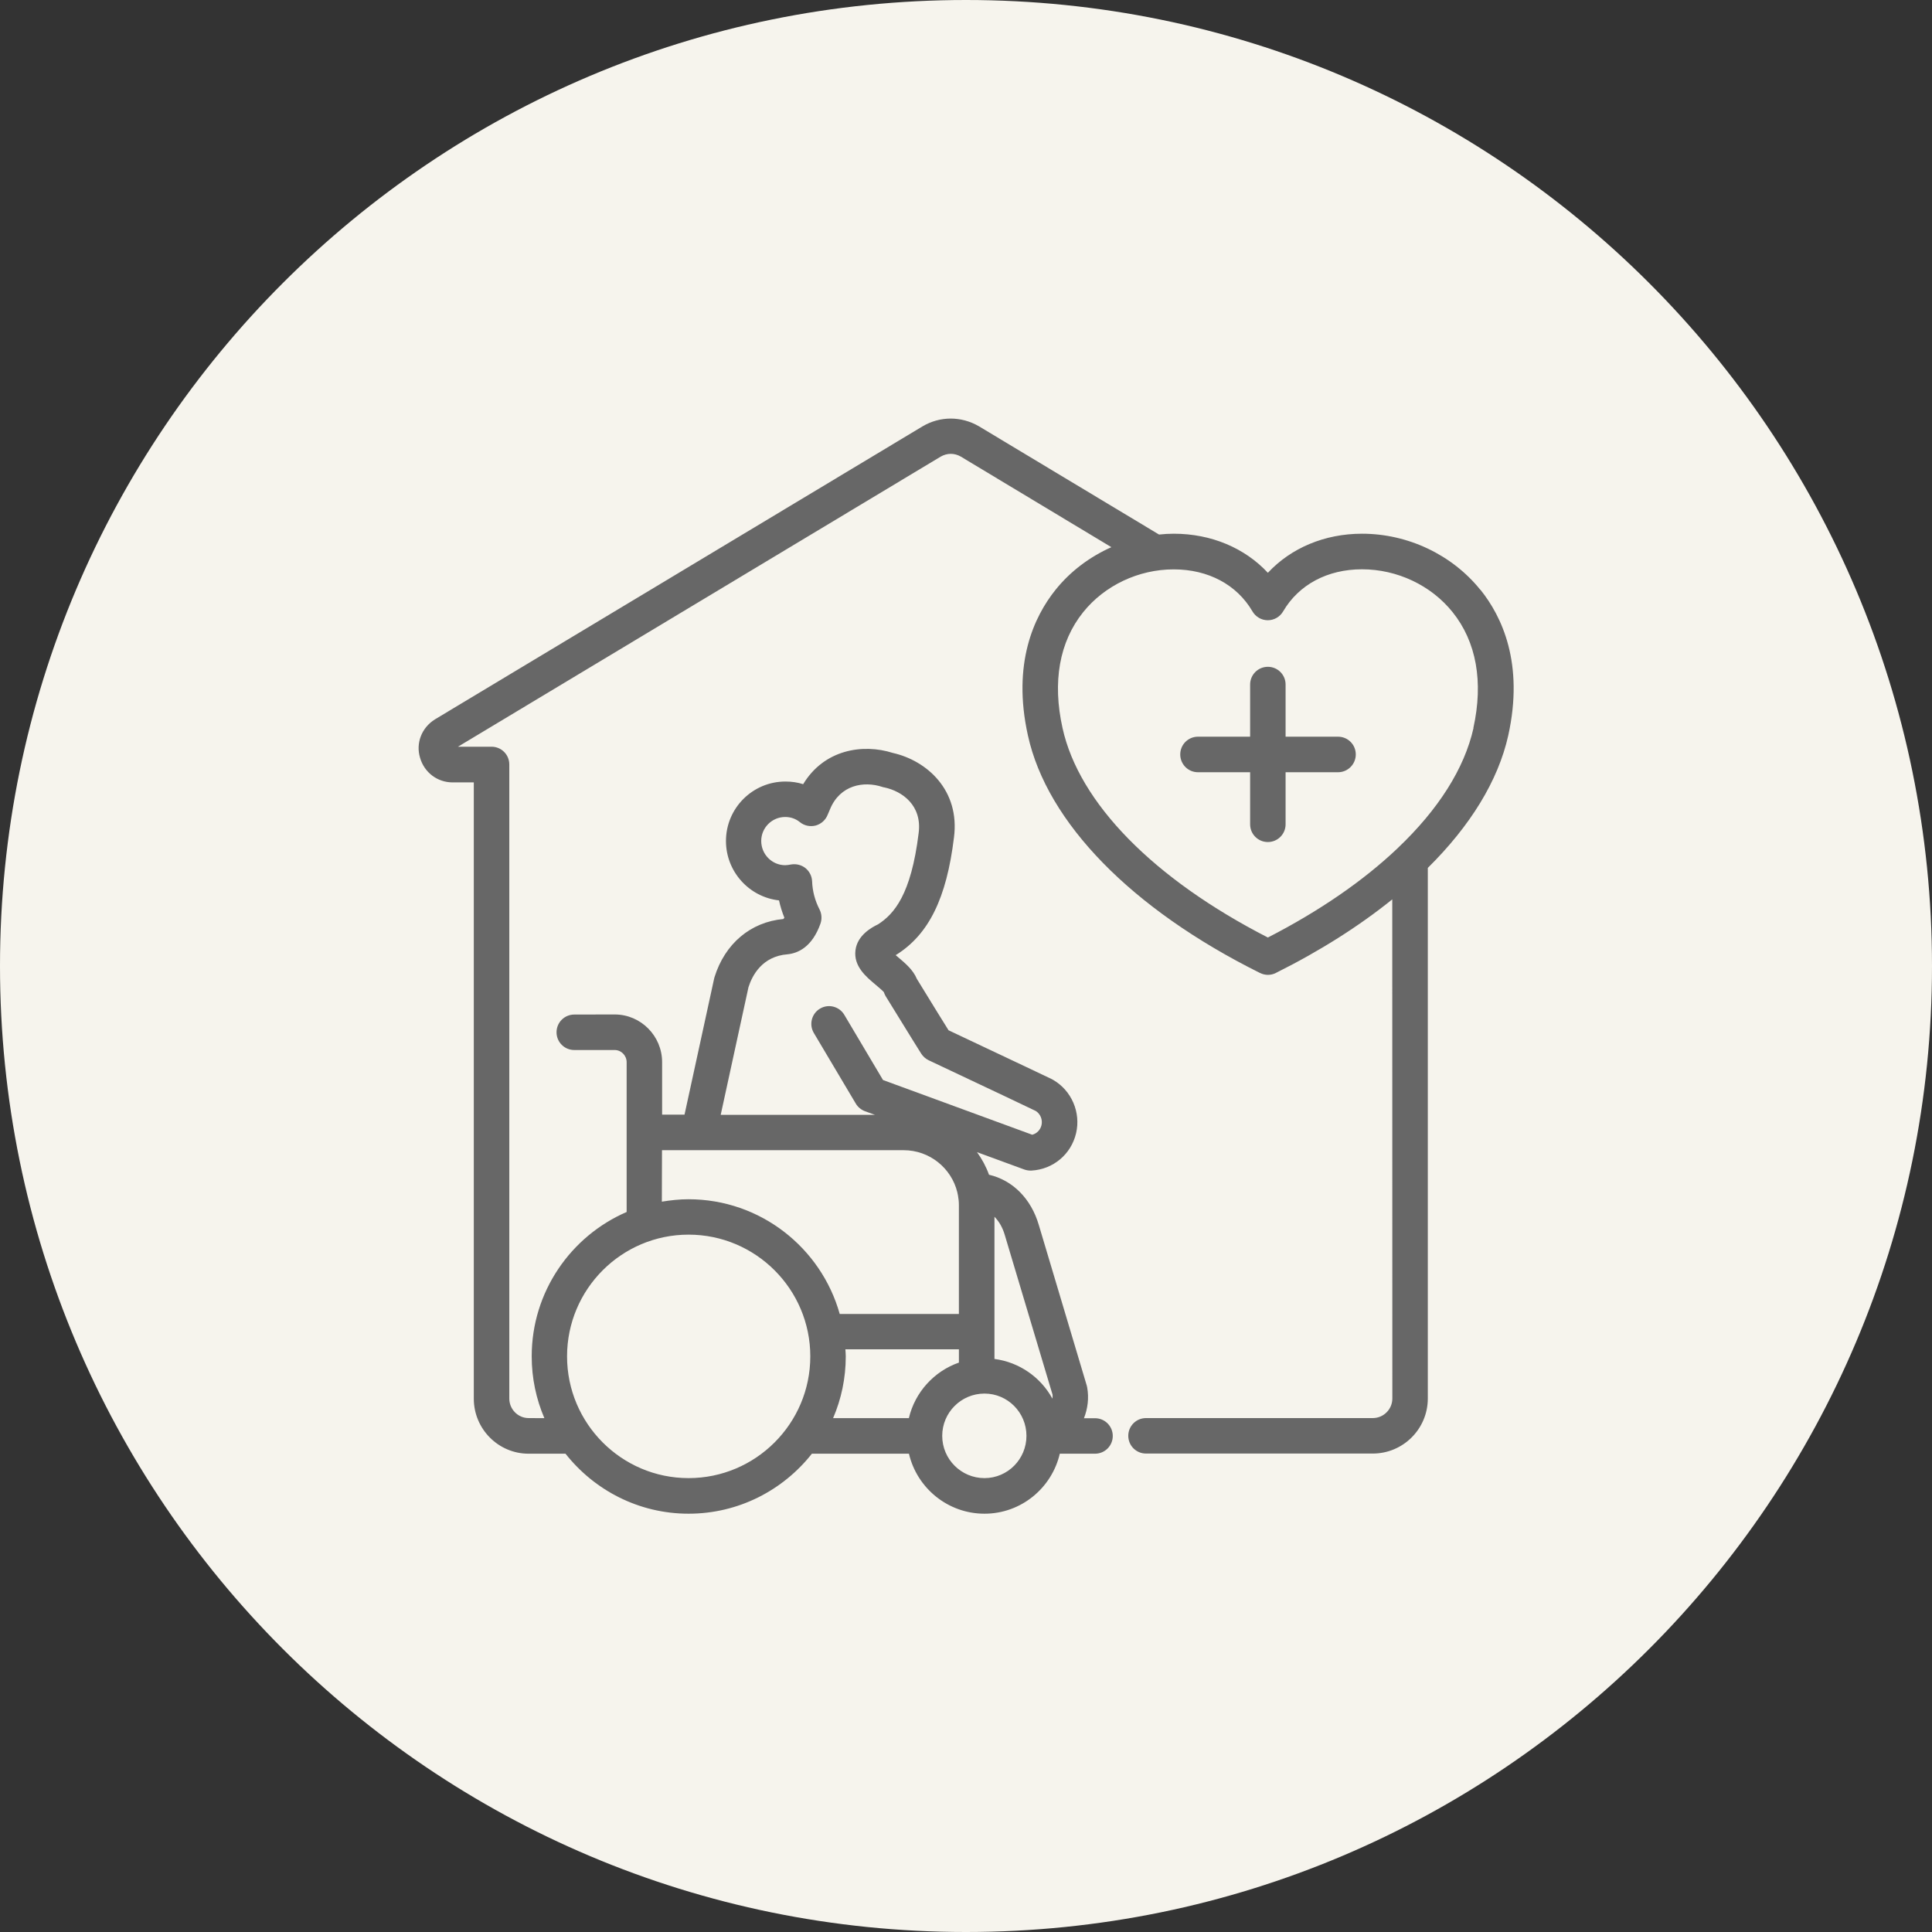
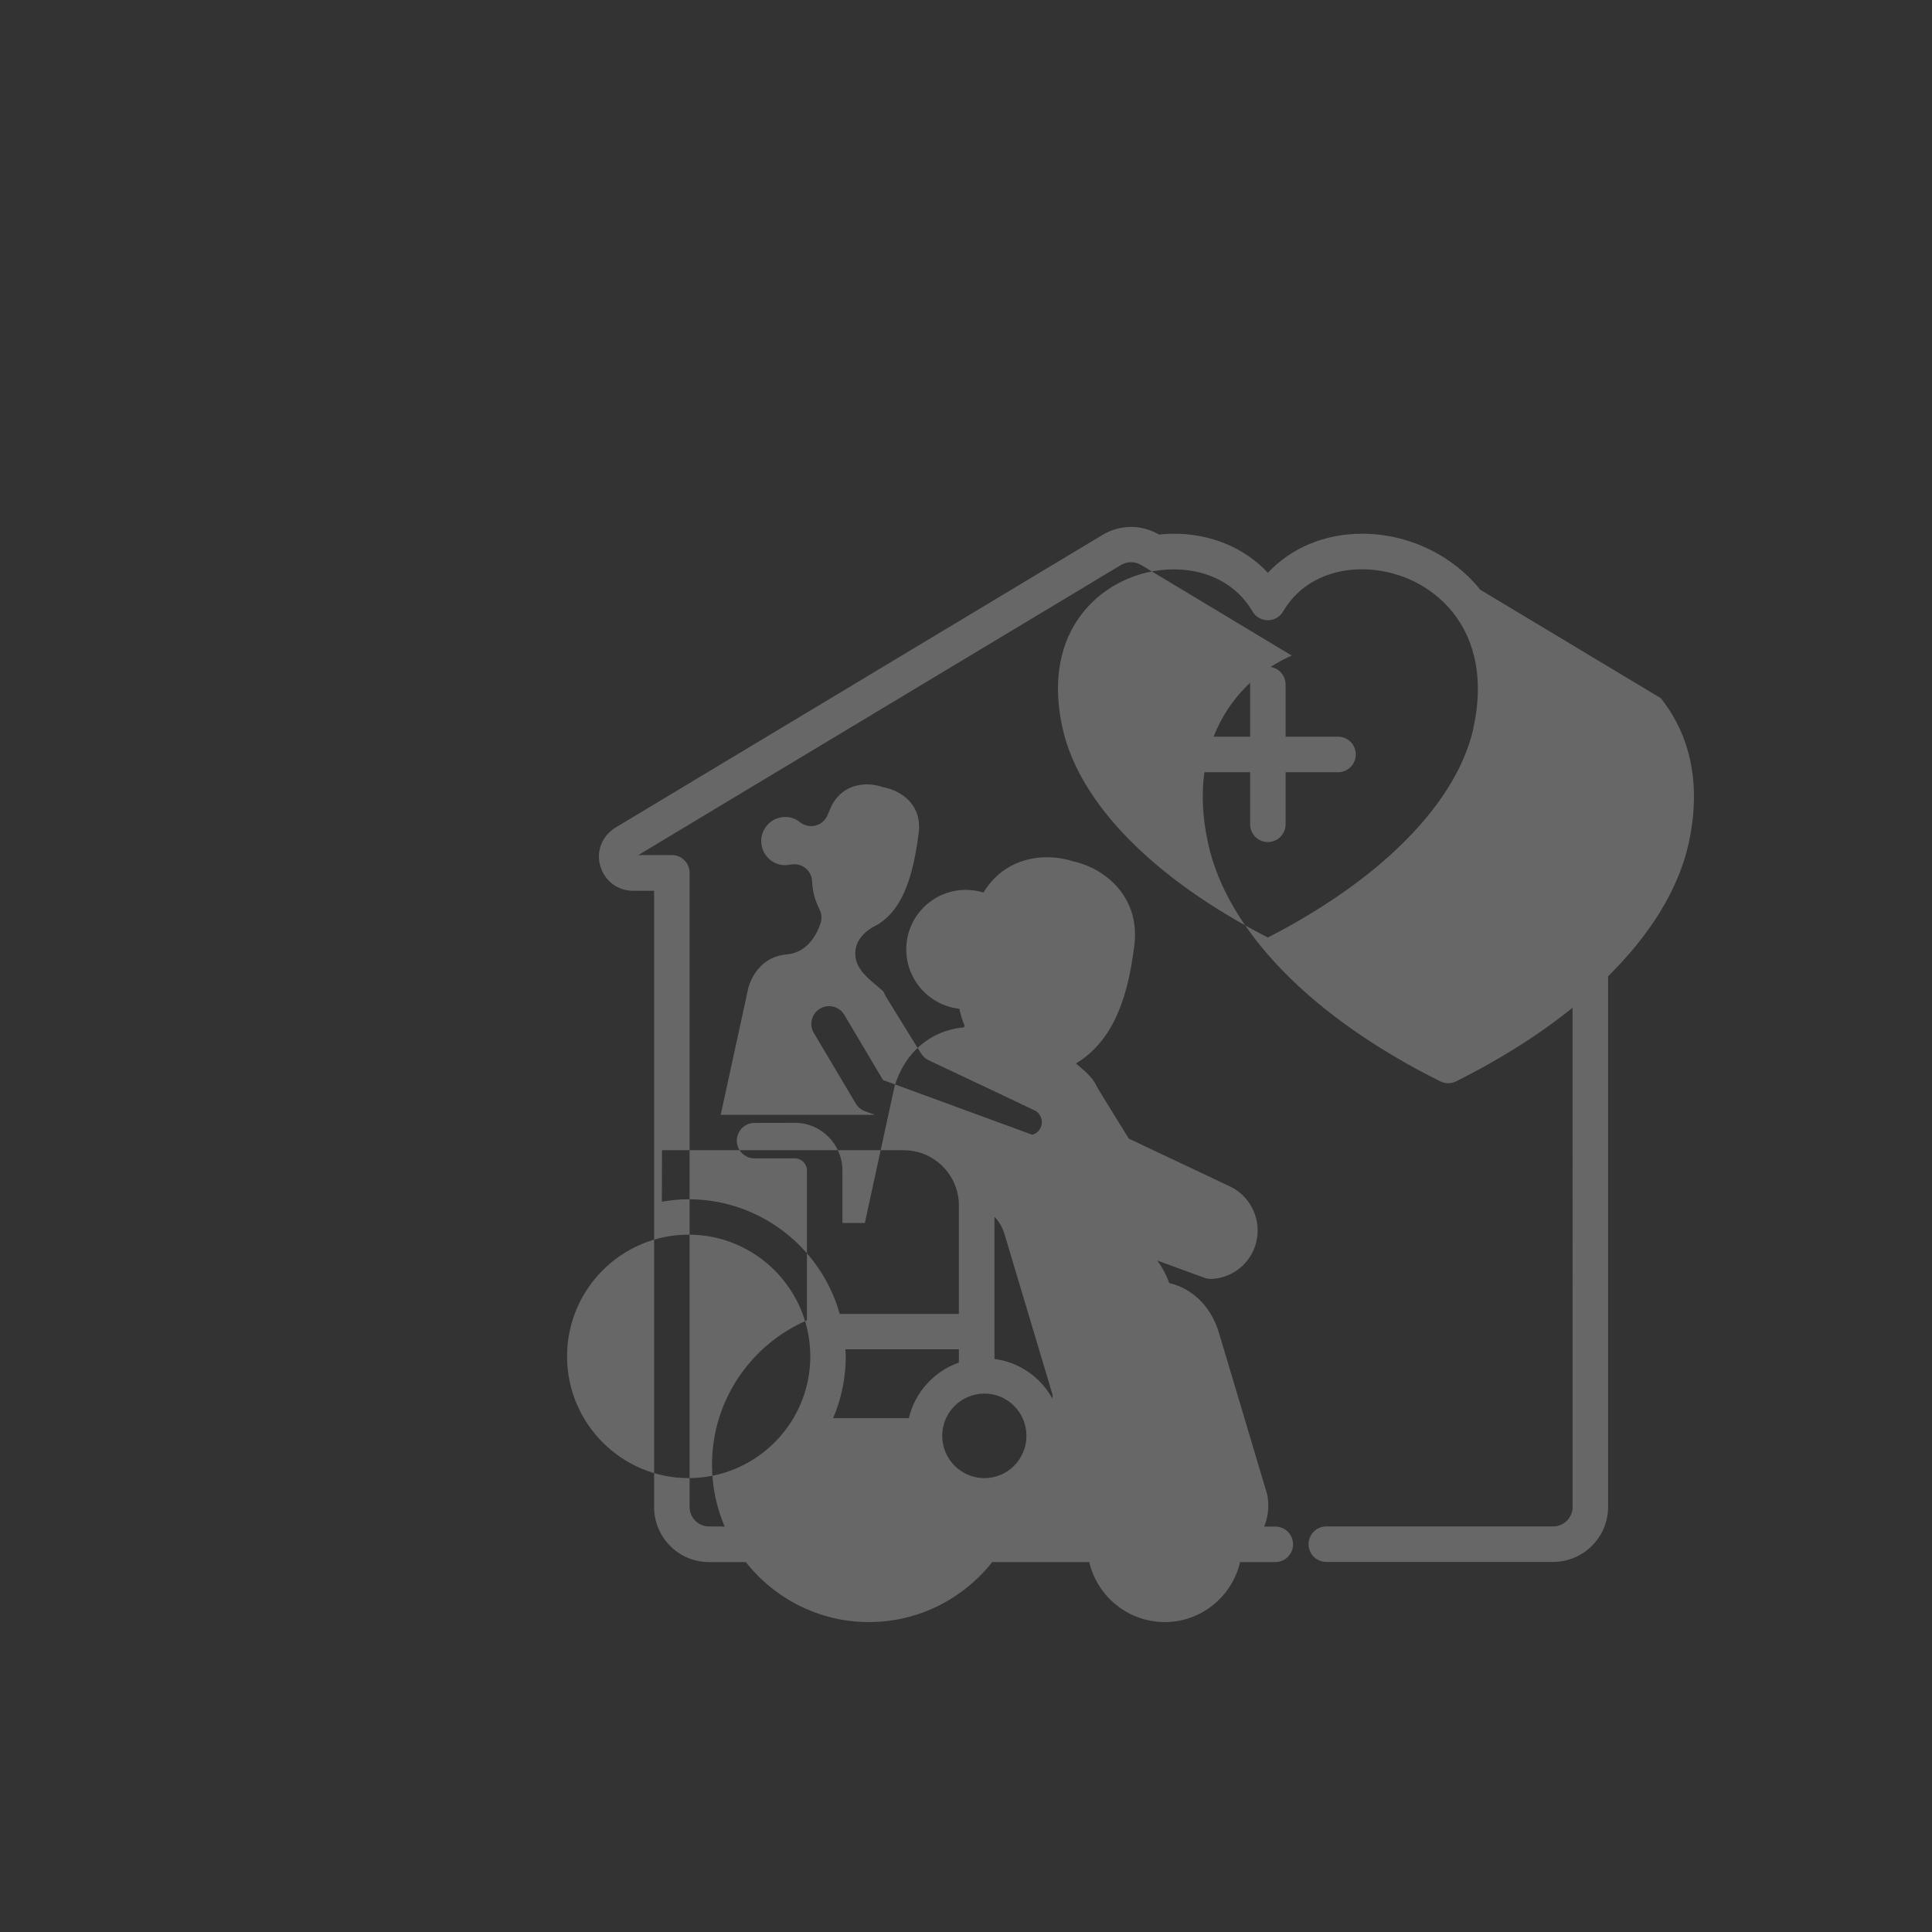
<svg xmlns="http://www.w3.org/2000/svg" width="100pt" height="100pt" version="1.1" viewBox="0 0 100 100">
  <rect x="0" y="0" width="100" height="100" fill="#333333" stroke="none" />
-   <path d="m100 50c0 27.613-22.387 50-50 50s-50-22.387-50-50 22.387-50 50-50 50 22.387 50 50" fill="#f6f4ed" />
-   <path d="m76.621 30.527c-1.461-1.816-3.75-2.902-6.121-2.902-1.938 0-3.676 0.738-4.875 2.023-1.195-1.285-2.934-2.023-4.871-2.023-0.254 0-0.512 0.016-0.762 0.043l-9.332-5.609c-0.918-0.527-2.004-0.527-2.914 0.012l-25.234 15.164c-0.688 0.43-0.996 1.227-0.773 1.977 0.219 0.77 0.898 1.285 1.691 1.285h1.094v31.898c0 1.57 1.273 2.848 2.832 2.848h1.914c1.488 1.887 3.789 3.106 6.371 3.106 2.586 0 4.891-1.215 6.383-3.106h5.023c0.414 1.777 2.012 3.106 3.91 3.106 1.895 0 3.484-1.328 3.898-3.106h1.824c0.508 0 0.918-0.41 0.918-0.918 0-0.508-0.41-0.918-0.918-0.918h-0.574c0.195-0.492 0.266-1.039 0.168-1.59-0.008-0.035-0.016-0.07-0.023-0.102l-2.481-8.309c-0.402-1.371-1.359-2.32-2.578-2.602-0.152-0.422-0.363-0.812-0.621-1.168l2.449 0.898c0.102 0.035 0.211 0.055 0.316 0.055h0.051c1.125-0.062 2.055-0.84 2.312-1.934 0.254-1.074-0.234-2.211-1.191-2.762-0.02-0.012-0.043-0.023-0.062-0.035 0 0-1.785-0.852-5.348-2.531-0.242-0.387-0.793-1.273-1.641-2.66-0.195-0.473-0.605-0.812-0.969-1.121-0.039-0.035-0.086-0.07-0.129-0.109 0.012-0.004 0.02-0.012 0.031-0.016 1.684-1.055 2.606-2.93 2.988-6.07 0.32-2.453-1.406-3.984-3.164-4.379-1.559-0.496-3.559-0.176-4.641 1.617-0.293-0.094-0.602-0.137-0.918-0.137-1.699 0-3.078 1.379-3.078 3.078 0 1.59 1.207 2.906 2.746 3.074 0.066 0.305 0.16 0.605 0.277 0.898-0.02 0.031-0.039 0.051-0.051 0.066-1.699 0.156-3.027 1.277-3.566 3.012-0.008 0.023-0.016 0.051-0.02 0.078l-1.531 7.035h-1.16v-2.715c0-1.359-1.102-2.469-2.453-2.469l-2.094 0.004c-0.508 0-0.918 0.41-0.918 0.918 0 0.508 0.41 0.918 0.918 0.918h2.09c0.344 0 0.621 0.285 0.621 0.633v7.75c-2.887 1.25-4.914 4.129-4.914 7.473 0 1.137 0.234 2.215 0.656 3.199l-0.816-0.004c-0.551 0-1-0.457-1-1.012v-32.82c0-0.508-0.41-0.918-0.918-0.918h-1.738l24.98-15.012c0.336-0.195 0.715-0.195 1.047-0.004l7.793 4.688c-1.121 0.5-2.121 1.246-2.891 2.207-1.109 1.383-2.254 3.812-1.43 7.535 0.988 4.508 5.367 8.992 12.012 12.297 0.129 0.062 0.27 0.098 0.41 0.098s0.281-0.031 0.41-0.098c2.297-1.145 4.316-2.43 6.027-3.809l0.004 25.836c0 0.559-0.457 1.012-1.012 1.012h-11.738c-0.508 0-0.918 0.41-0.918 0.918 0 0.508 0.41 0.918 0.918 0.918h11.738c1.57 0 2.848-1.277 2.848-2.848v-27.465c2.195-2.168 3.641-4.508 4.164-6.856 0.824-3.731-0.328-6.156-1.438-7.539zm-32.863 39.312h5.875v0.688c-1.285 0.449-2.273 1.531-2.59 2.875h-3.922c0.422-0.98 0.656-2.062 0.656-3.199 0-0.121-0.012-0.242-0.02-0.363zm7.199 6.668c-1.207 0-2.188-0.98-2.188-2.188 0-1.207 0.98-2.188 2.188-2.188 1.199 0 2.172 0.98 2.172 2.188 0 1.207-0.973 2.188-2.172 2.188zm1.051-12.582 2.469 8.254c0.012 0.07 0.004 0.145-0.004 0.215-0.602-1.102-1.707-1.887-3-2.055v-7.359c0.234 0.234 0.422 0.555 0.535 0.945zm-13.266-12.832c0.195-0.609 0.711-1.598 2.023-1.699 0.539-0.055 1.273-0.375 1.703-1.59 0.082-0.238 0.066-0.5-0.047-0.727-0.238-0.465-0.367-0.945-0.387-1.465-0.012-0.266-0.137-0.512-0.344-0.68-0.207-0.164-0.477-0.23-0.738-0.188-0.109 0.02-0.223 0.039-0.309 0.039-0.684 0-1.242-0.562-1.242-1.254 0-0.684 0.555-1.242 1.242-1.242 0.281 0 0.543 0.09 0.758 0.266 0.23 0.188 0.535 0.25 0.82 0.176 0.285-0.078 0.516-0.289 0.621-0.562 0.016-0.035 0.031-0.078 0.051-0.117 0.031-0.066 0.059-0.137 0.074-0.176 0.516-1.238 1.734-1.465 2.707-1.141 0.031 0.012 0.066 0.02 0.098 0.023 0.938 0.199 1.965 0.938 1.777 2.367-0.391 3.191-1.273 4.184-2.098 4.719-0.316 0.152-1.074 0.555-1.172 1.344-0.105 0.824 0.551 1.371 1.027 1.77 0.148 0.125 0.402 0.34 0.441 0.395 0.023 0.07 0.055 0.137 0.09 0.203 1.219 1.988 1.844 2.981 1.844 2.981 0.094 0.148 0.227 0.266 0.387 0.344 3.41 1.605 5.258 2.488 5.543 2.625 0.242 0.152 0.363 0.453 0.297 0.734-0.059 0.246-0.242 0.434-0.48 0.496l-7.723-2.832-2.004-3.375c-0.258-0.434-0.82-0.582-1.258-0.32-0.434 0.258-0.578 0.82-0.32 1.258l2.172 3.656c0.109 0.184 0.277 0.32 0.473 0.395l0.52 0.188h-7.984zm-4.477 8.441h12.508c1.344 0 2.473 0.93 2.777 2.176 0.008 0.055 0.02 0.113 0.035 0.168 0.031 0.164 0.047 0.332 0.047 0.504v5.629h-6.168c-0.961-3.422-4.102-5.938-7.828-5.938-0.469 0-0.926 0.051-1.379 0.125zm1.375 4.371c3.477 0 6.301 2.828 6.301 6.301 0 3.477-2.828 6.301-6.301 6.301-3.469 0-6.289-2.828-6.289-6.301 0-3.477 2.82-6.301 6.289-6.301zm40.629-26.227c-0.469 2.106-1.828 4.231-3.918 6.215-0.012 0.012-0.02 0.02-0.031 0.031-1.75 1.66-4.012 3.223-6.695 4.602-5.914-3.031-9.777-6.965-10.629-10.844-0.531-2.387-0.164-4.457 1.066-5.992 1.113-1.387 2.867-2.219 4.688-2.219 1.789 0 3.273 0.793 4.078 2.176 0.164 0.281 0.465 0.457 0.793 0.457s0.629-0.176 0.793-0.457c0.809-1.387 2.297-2.18 4.082-2.18 1.82 0 3.574 0.828 4.688 2.215 1.234 1.535 1.605 3.609 1.078 5.996zm-6.094 1.371c0 0.508-0.41 0.922-0.918 0.922h-2.715v2.695c0 0.508-0.41 0.918-0.918 0.918s-0.918-0.41-0.918-0.918v-2.695h-2.699c-0.508 0-0.918-0.41-0.918-0.922 0-0.508 0.41-0.918 0.918-0.918h2.699v-2.699c0-0.508 0.41-0.918 0.918-0.918s0.918 0.41 0.918 0.918v2.699h2.715c0.508 0 0.918 0.41 0.918 0.918z" fill="#676767" />
+   <path d="m76.621 30.527c-1.461-1.816-3.75-2.902-6.121-2.902-1.938 0-3.676 0.738-4.875 2.023-1.195-1.285-2.934-2.023-4.871-2.023-0.254 0-0.512 0.016-0.762 0.043c-0.918-0.527-2.004-0.527-2.914 0.012l-25.234 15.164c-0.688 0.43-0.996 1.227-0.773 1.977 0.219 0.77 0.898 1.285 1.691 1.285h1.094v31.898c0 1.57 1.273 2.848 2.832 2.848h1.914c1.488 1.887 3.789 3.106 6.371 3.106 2.586 0 4.891-1.215 6.383-3.106h5.023c0.414 1.777 2.012 3.106 3.91 3.106 1.895 0 3.484-1.328 3.898-3.106h1.824c0.508 0 0.918-0.41 0.918-0.918 0-0.508-0.41-0.918-0.918-0.918h-0.574c0.195-0.492 0.266-1.039 0.168-1.59-0.008-0.035-0.016-0.07-0.023-0.102l-2.481-8.309c-0.402-1.371-1.359-2.32-2.578-2.602-0.152-0.422-0.363-0.812-0.621-1.168l2.449 0.898c0.102 0.035 0.211 0.055 0.316 0.055h0.051c1.125-0.062 2.055-0.84 2.312-1.934 0.254-1.074-0.234-2.211-1.191-2.762-0.02-0.012-0.043-0.023-0.062-0.035 0 0-1.785-0.852-5.348-2.531-0.242-0.387-0.793-1.273-1.641-2.66-0.195-0.473-0.605-0.812-0.969-1.121-0.039-0.035-0.086-0.07-0.129-0.109 0.012-0.004 0.02-0.012 0.031-0.016 1.684-1.055 2.606-2.93 2.988-6.07 0.32-2.453-1.406-3.984-3.164-4.379-1.559-0.496-3.559-0.176-4.641 1.617-0.293-0.094-0.602-0.137-0.918-0.137-1.699 0-3.078 1.379-3.078 3.078 0 1.59 1.207 2.906 2.746 3.074 0.066 0.305 0.16 0.605 0.277 0.898-0.02 0.031-0.039 0.051-0.051 0.066-1.699 0.156-3.027 1.277-3.566 3.012-0.008 0.023-0.016 0.051-0.02 0.078l-1.531 7.035h-1.16v-2.715c0-1.359-1.102-2.469-2.453-2.469l-2.094 0.004c-0.508 0-0.918 0.41-0.918 0.918 0 0.508 0.41 0.918 0.918 0.918h2.09c0.344 0 0.621 0.285 0.621 0.633v7.75c-2.887 1.25-4.914 4.129-4.914 7.473 0 1.137 0.234 2.215 0.656 3.199l-0.816-0.004c-0.551 0-1-0.457-1-1.012v-32.82c0-0.508-0.41-0.918-0.918-0.918h-1.738l24.98-15.012c0.336-0.195 0.715-0.195 1.047-0.004l7.793 4.688c-1.121 0.5-2.121 1.246-2.891 2.207-1.109 1.383-2.254 3.812-1.43 7.535 0.988 4.508 5.367 8.992 12.012 12.297 0.129 0.062 0.27 0.098 0.41 0.098s0.281-0.031 0.41-0.098c2.297-1.145 4.316-2.43 6.027-3.809l0.004 25.836c0 0.559-0.457 1.012-1.012 1.012h-11.738c-0.508 0-0.918 0.41-0.918 0.918 0 0.508 0.41 0.918 0.918 0.918h11.738c1.57 0 2.848-1.277 2.848-2.848v-27.465c2.195-2.168 3.641-4.508 4.164-6.856 0.824-3.731-0.328-6.156-1.438-7.539zm-32.863 39.312h5.875v0.688c-1.285 0.449-2.273 1.531-2.59 2.875h-3.922c0.422-0.98 0.656-2.062 0.656-3.199 0-0.121-0.012-0.242-0.02-0.363zm7.199 6.668c-1.207 0-2.188-0.98-2.188-2.188 0-1.207 0.98-2.188 2.188-2.188 1.199 0 2.172 0.98 2.172 2.188 0 1.207-0.973 2.188-2.172 2.188zm1.051-12.582 2.469 8.254c0.012 0.07 0.004 0.145-0.004 0.215-0.602-1.102-1.707-1.887-3-2.055v-7.359c0.234 0.234 0.422 0.555 0.535 0.945zm-13.266-12.832c0.195-0.609 0.711-1.598 2.023-1.699 0.539-0.055 1.273-0.375 1.703-1.59 0.082-0.238 0.066-0.5-0.047-0.727-0.238-0.465-0.367-0.945-0.387-1.465-0.012-0.266-0.137-0.512-0.344-0.68-0.207-0.164-0.477-0.23-0.738-0.188-0.109 0.02-0.223 0.039-0.309 0.039-0.684 0-1.242-0.562-1.242-1.254 0-0.684 0.555-1.242 1.242-1.242 0.281 0 0.543 0.09 0.758 0.266 0.23 0.188 0.535 0.25 0.82 0.176 0.285-0.078 0.516-0.289 0.621-0.562 0.016-0.035 0.031-0.078 0.051-0.117 0.031-0.066 0.059-0.137 0.074-0.176 0.516-1.238 1.734-1.465 2.707-1.141 0.031 0.012 0.066 0.02 0.098 0.023 0.938 0.199 1.965 0.938 1.777 2.367-0.391 3.191-1.273 4.184-2.098 4.719-0.316 0.152-1.074 0.555-1.172 1.344-0.105 0.824 0.551 1.371 1.027 1.77 0.148 0.125 0.402 0.34 0.441 0.395 0.023 0.07 0.055 0.137 0.09 0.203 1.219 1.988 1.844 2.981 1.844 2.981 0.094 0.148 0.227 0.266 0.387 0.344 3.41 1.605 5.258 2.488 5.543 2.625 0.242 0.152 0.363 0.453 0.297 0.734-0.059 0.246-0.242 0.434-0.48 0.496l-7.723-2.832-2.004-3.375c-0.258-0.434-0.82-0.582-1.258-0.32-0.434 0.258-0.578 0.82-0.32 1.258l2.172 3.656c0.109 0.184 0.277 0.32 0.473 0.395l0.52 0.188h-7.984zm-4.477 8.441h12.508c1.344 0 2.473 0.93 2.777 2.176 0.008 0.055 0.02 0.113 0.035 0.168 0.031 0.164 0.047 0.332 0.047 0.504v5.629h-6.168c-0.961-3.422-4.102-5.938-7.828-5.938-0.469 0-0.926 0.051-1.379 0.125zm1.375 4.371c3.477 0 6.301 2.828 6.301 6.301 0 3.477-2.828 6.301-6.301 6.301-3.469 0-6.289-2.828-6.289-6.301 0-3.477 2.82-6.301 6.289-6.301zm40.629-26.227c-0.469 2.106-1.828 4.231-3.918 6.215-0.012 0.012-0.02 0.02-0.031 0.031-1.75 1.66-4.012 3.223-6.695 4.602-5.914-3.031-9.777-6.965-10.629-10.844-0.531-2.387-0.164-4.457 1.066-5.992 1.113-1.387 2.867-2.219 4.688-2.219 1.789 0 3.273 0.793 4.078 2.176 0.164 0.281 0.465 0.457 0.793 0.457s0.629-0.176 0.793-0.457c0.809-1.387 2.297-2.18 4.082-2.18 1.82 0 3.574 0.828 4.688 2.215 1.234 1.535 1.605 3.609 1.078 5.996zm-6.094 1.371c0 0.508-0.41 0.922-0.918 0.922h-2.715v2.695c0 0.508-0.41 0.918-0.918 0.918s-0.918-0.41-0.918-0.918v-2.695h-2.699c-0.508 0-0.918-0.41-0.918-0.922 0-0.508 0.41-0.918 0.918-0.918h2.699v-2.699c0-0.508 0.41-0.918 0.918-0.918s0.918 0.41 0.918 0.918v2.699h2.715c0.508 0 0.918 0.41 0.918 0.918z" fill="#676767" />
</svg>